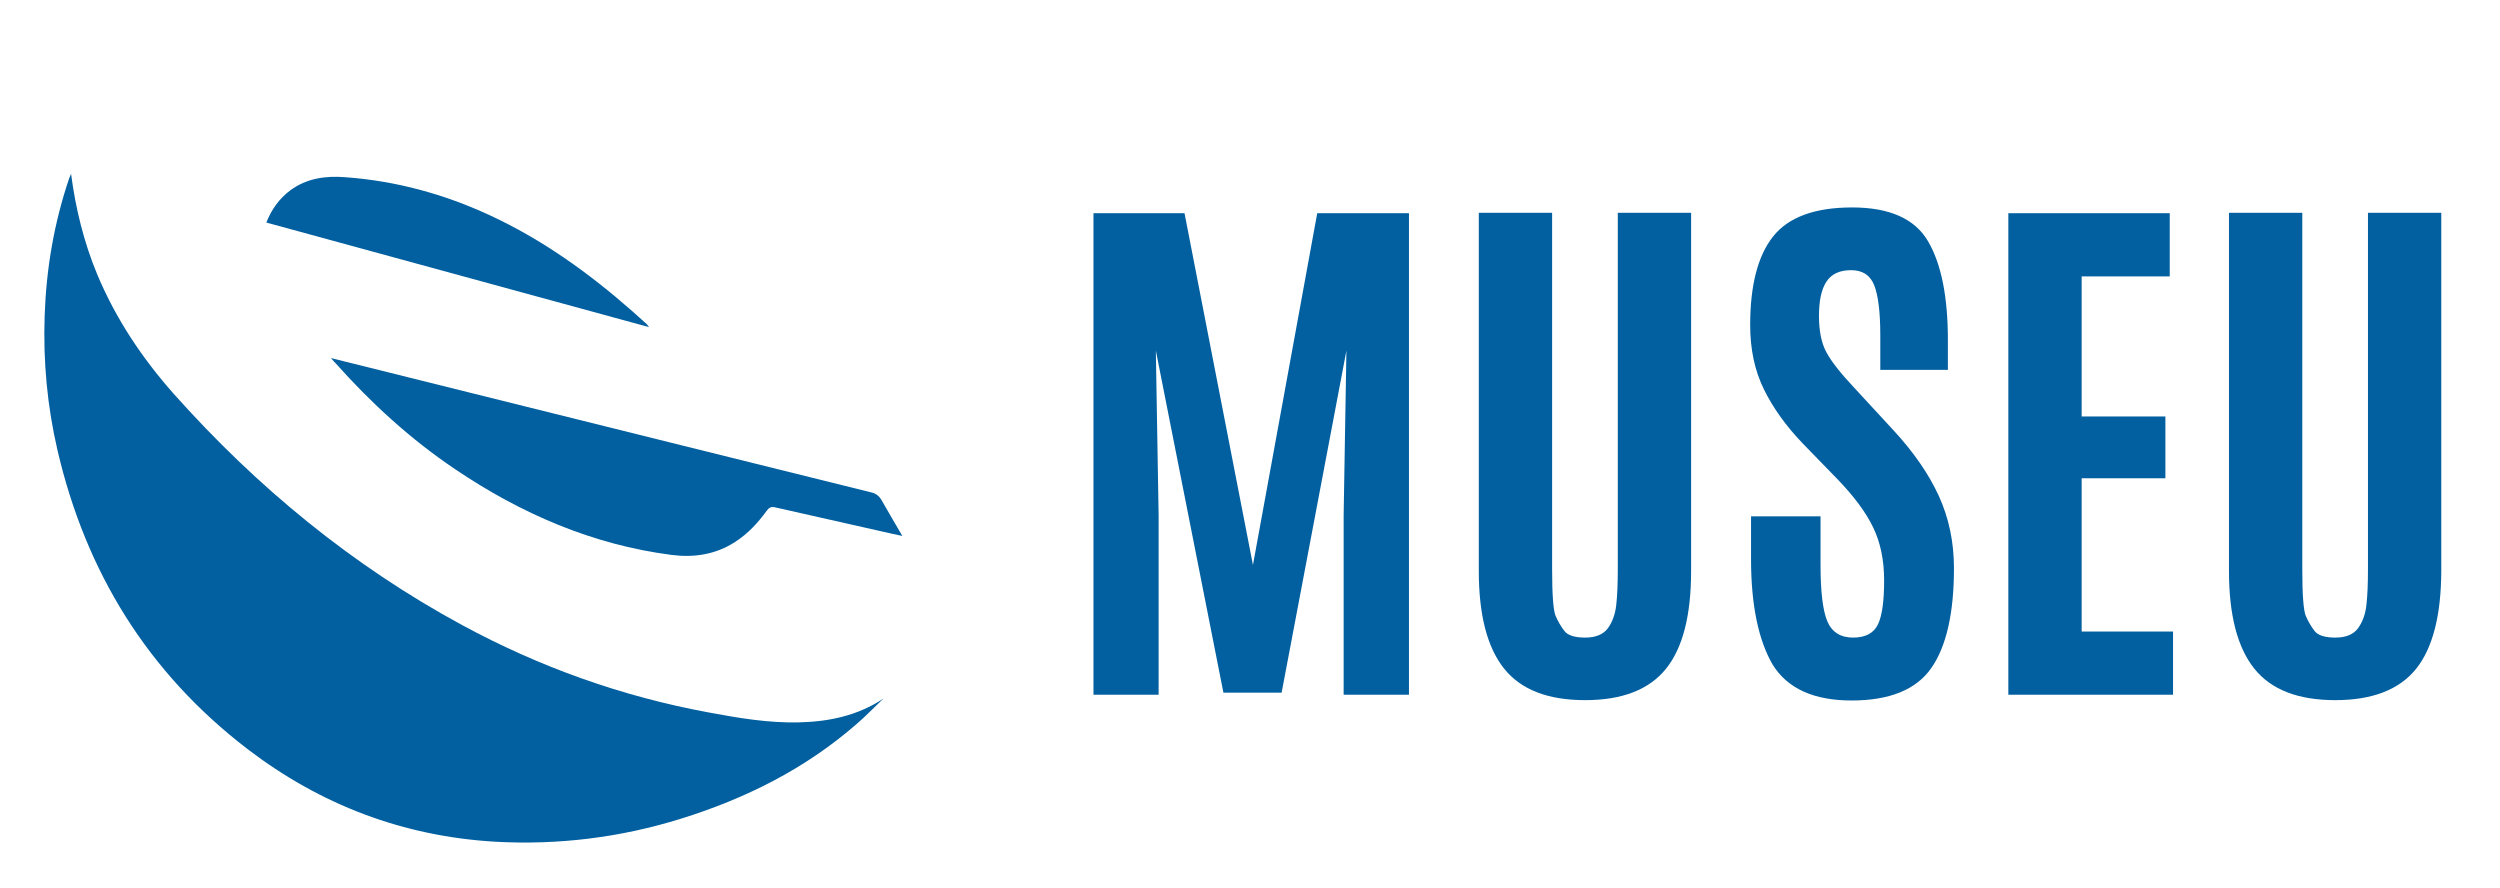
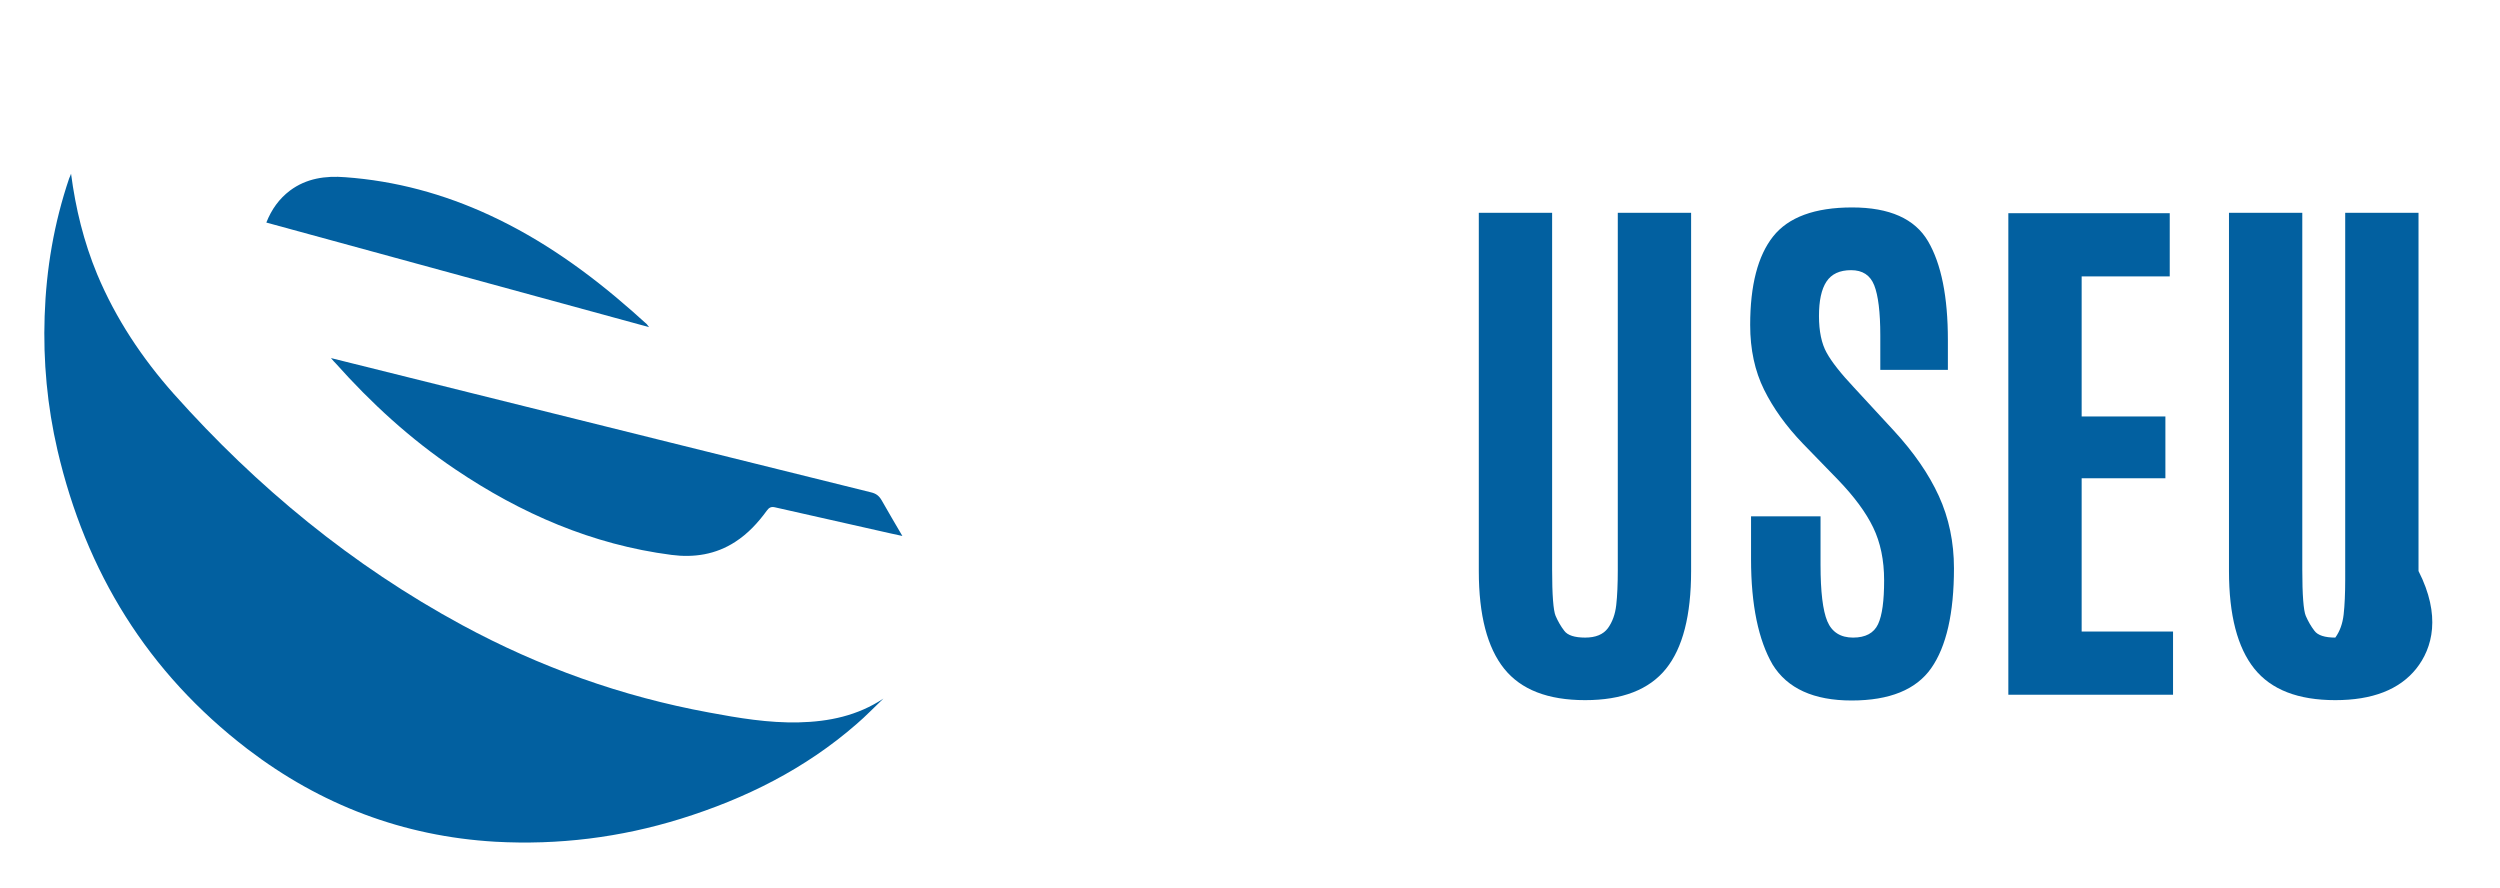
<svg xmlns="http://www.w3.org/2000/svg" version="1.1" id="Layer_1" x="0px" y="0px" viewBox="0 0 1439 511" style="enable-background:new 0 0 1439 511;" xml:space="preserve">
  <style type="text/css">
	.st0{fill:#0260A0;}
</style>
  <g id="PHRV2J.tif">
    <g>
      <path class="st0" d="M40.9,100c2.6,19.9,7.3,39.2,15,57.8c10.7,25.6,25.9,48.4,44.2,69c47.8,53.6,102.6,98.7,165.9,133    c44.7,24.2,92,41.1,142,50.3c17.1,3.2,34.3,6.1,51.8,5.7c17.3-0.4,33.8-3.8,48.7-13.7c-5.2,4.9-10.1,10.1-15.5,14.7    c-29.6,25.8-63.9,42.9-101.2,54.5c-34.8,10.8-70.4,15.2-106.7,13.2c-53-3.1-100.6-21.2-142.7-53.4c-57.4-44-93-101.9-109.3-171.9    c-5.9-25.4-8.3-51.2-7.4-77.3c0.9-27.1,5.4-53.5,14.1-79.2C40.2,101.8,40.6,100.9,40.9,100z" />
      <path class="st0" d="M190.5,206.1c27.8,6.9,54.7,13.6,81.5,20.3c76.5,19,152.9,38.1,229.4,57c2.9,0.7,4.6,2,6.1,4.6    c3.7,6.6,7.6,13.1,11.9,20.5c-5.3-1.1-9.6-2.1-14-3.1c-19.8-4.5-39.6-8.9-59.4-13.4c-2.1-0.5-3.4,0.2-4.6,1.9    c-5.1,7-10.9,13.3-18.2,18c-11.2,7.3-23.8,9.2-36.7,7.5c-45.6-5.9-86.7-23.8-124.5-49.3c-25.7-17.3-48.3-38-68.9-61.1    C192.4,208.4,191.8,207.6,190.5,206.1z" />
      <path class="st0" d="M373.6,188.3c-73.9-20.2-146.9-40.1-220.3-60.2c3-7.6,7.4-13.7,13.6-18.4c9.5-7.1,20.5-8.6,31.8-7.7    c29,2.1,56.6,9.6,83,21.8c30.3,14,57.1,33.2,82.1,55.2c2.9,2.5,5.6,5.1,8.5,7.6C372.5,186.8,372.7,187.2,373.6,188.3z" />
    </g>
  </g>
  <g>
-     <path class="st0" d="M629.4,399.9V122.7h52.4l39.4,202.5l37-202.5H811v277.2h-37.6V296.6l1.6-94.8l-37.3,196.9h-33.5l-38.9-196.9   l1.6,94.8v103.3H629.4z" />
    <path class="st0" d="M958.9,385c-9.7,12-25.2,18-46.5,18c-21.4,0-36.9-6-46.6-18.1c-9.7-12.1-14.6-30.8-14.6-56.2V122.5h42.2v205.4   c0,14.6,0.7,23.5,2,26.6c1.4,3.2,3,6,5,8.6c1.9,2.6,6,3.9,12,3.9c6.1,0,10.4-1.8,13.1-5.4c2.6-3.6,4.2-8,4.8-13.3   c0.6-5.3,0.9-12.1,0.9-20.4V122.5h42.2v206.2C973.4,354.2,968.6,373,958.9,385z" />
    <path class="st0" d="M1007.9,321.9v-24.7h40v27.9c0,15.4,1.3,26.3,3.9,32.5c2.6,6.2,7.6,9.4,14.8,9.4s12-2.6,14.4-7.7   c2.4-5.1,3.5-13.5,3.5-25.2s-2.1-21.8-6.3-30.5c-4.2-8.7-10.9-17.7-20-27.2l-20.5-21.1c-9.6-10-17-20.3-22.3-31   c-5.3-10.7-8-23.1-8-37.2c0-22.9,4.4-39.9,13.2-51c8.8-11.1,24-16.7,45.5-16.7c21.5,0,36.1,6.5,43.7,19.5   c7.6,13,11.4,31.9,11.4,56.8v17.2h-38.9v-19.8c0-13.4-1.2-23.1-3.5-28.9c-2.3-5.8-6.7-8.7-13.3-8.7c-6.6,0-11.3,2.2-14.2,6.6   c-2.9,4.4-4.3,11-4.3,19.8c0,8.8,1.5,15.9,4.4,21.1c2.9,5.3,8.2,12,15.9,20.2l22.8,24.7c11.4,12.4,20.1,24.9,25.9,37.6   c5.8,12.7,8.7,26.6,8.7,41.6c0,25.9-4.4,45.1-13.1,57.5c-8.7,12.4-24,18.6-45.8,18.6c-21.8,0-37-6.9-45.5-20.7   C1012.2,368.5,1007.9,348.4,1007.9,321.9z" />
    <path class="st0" d="M1156,399.9V122.7h92.9v36.4h-50.7v80.6h48.2v35.6h-48.2v88.2h52.6v36.4H1156z" />
-     <path class="st0" d="M1390.7,385c-9.7,12-25.2,18-46.5,18c-21.4,0-36.9-6-46.6-18.1c-9.7-12.1-14.6-30.8-14.6-56.2V122.5h42.2   v205.4c0,14.6,0.7,23.5,2,26.6c1.4,3.2,3,6,5,8.6c1.9,2.6,6,3.9,12,3.9c6.1,0,10.4-1.8,13.1-5.4c2.6-3.6,4.2-8,4.8-13.3   c0.6-5.3,0.9-12.1,0.9-20.4V122.5h42.2v206.2C1405.1,354.2,1400.3,373,1390.7,385z" />
+     <path class="st0" d="M1390.7,385c-9.7,12-25.2,18-46.5,18c-21.4,0-36.9-6-46.6-18.1c-9.7-12.1-14.6-30.8-14.6-56.2V122.5h42.2   v205.4c0,14.6,0.7,23.5,2,26.6c1.4,3.2,3,6,5,8.6c1.9,2.6,6,3.9,12,3.9c2.6-3.6,4.2-8,4.8-13.3   c0.6-5.3,0.9-12.1,0.9-20.4V122.5h42.2v206.2C1405.1,354.2,1400.3,373,1390.7,385z" />
  </g>
</svg>